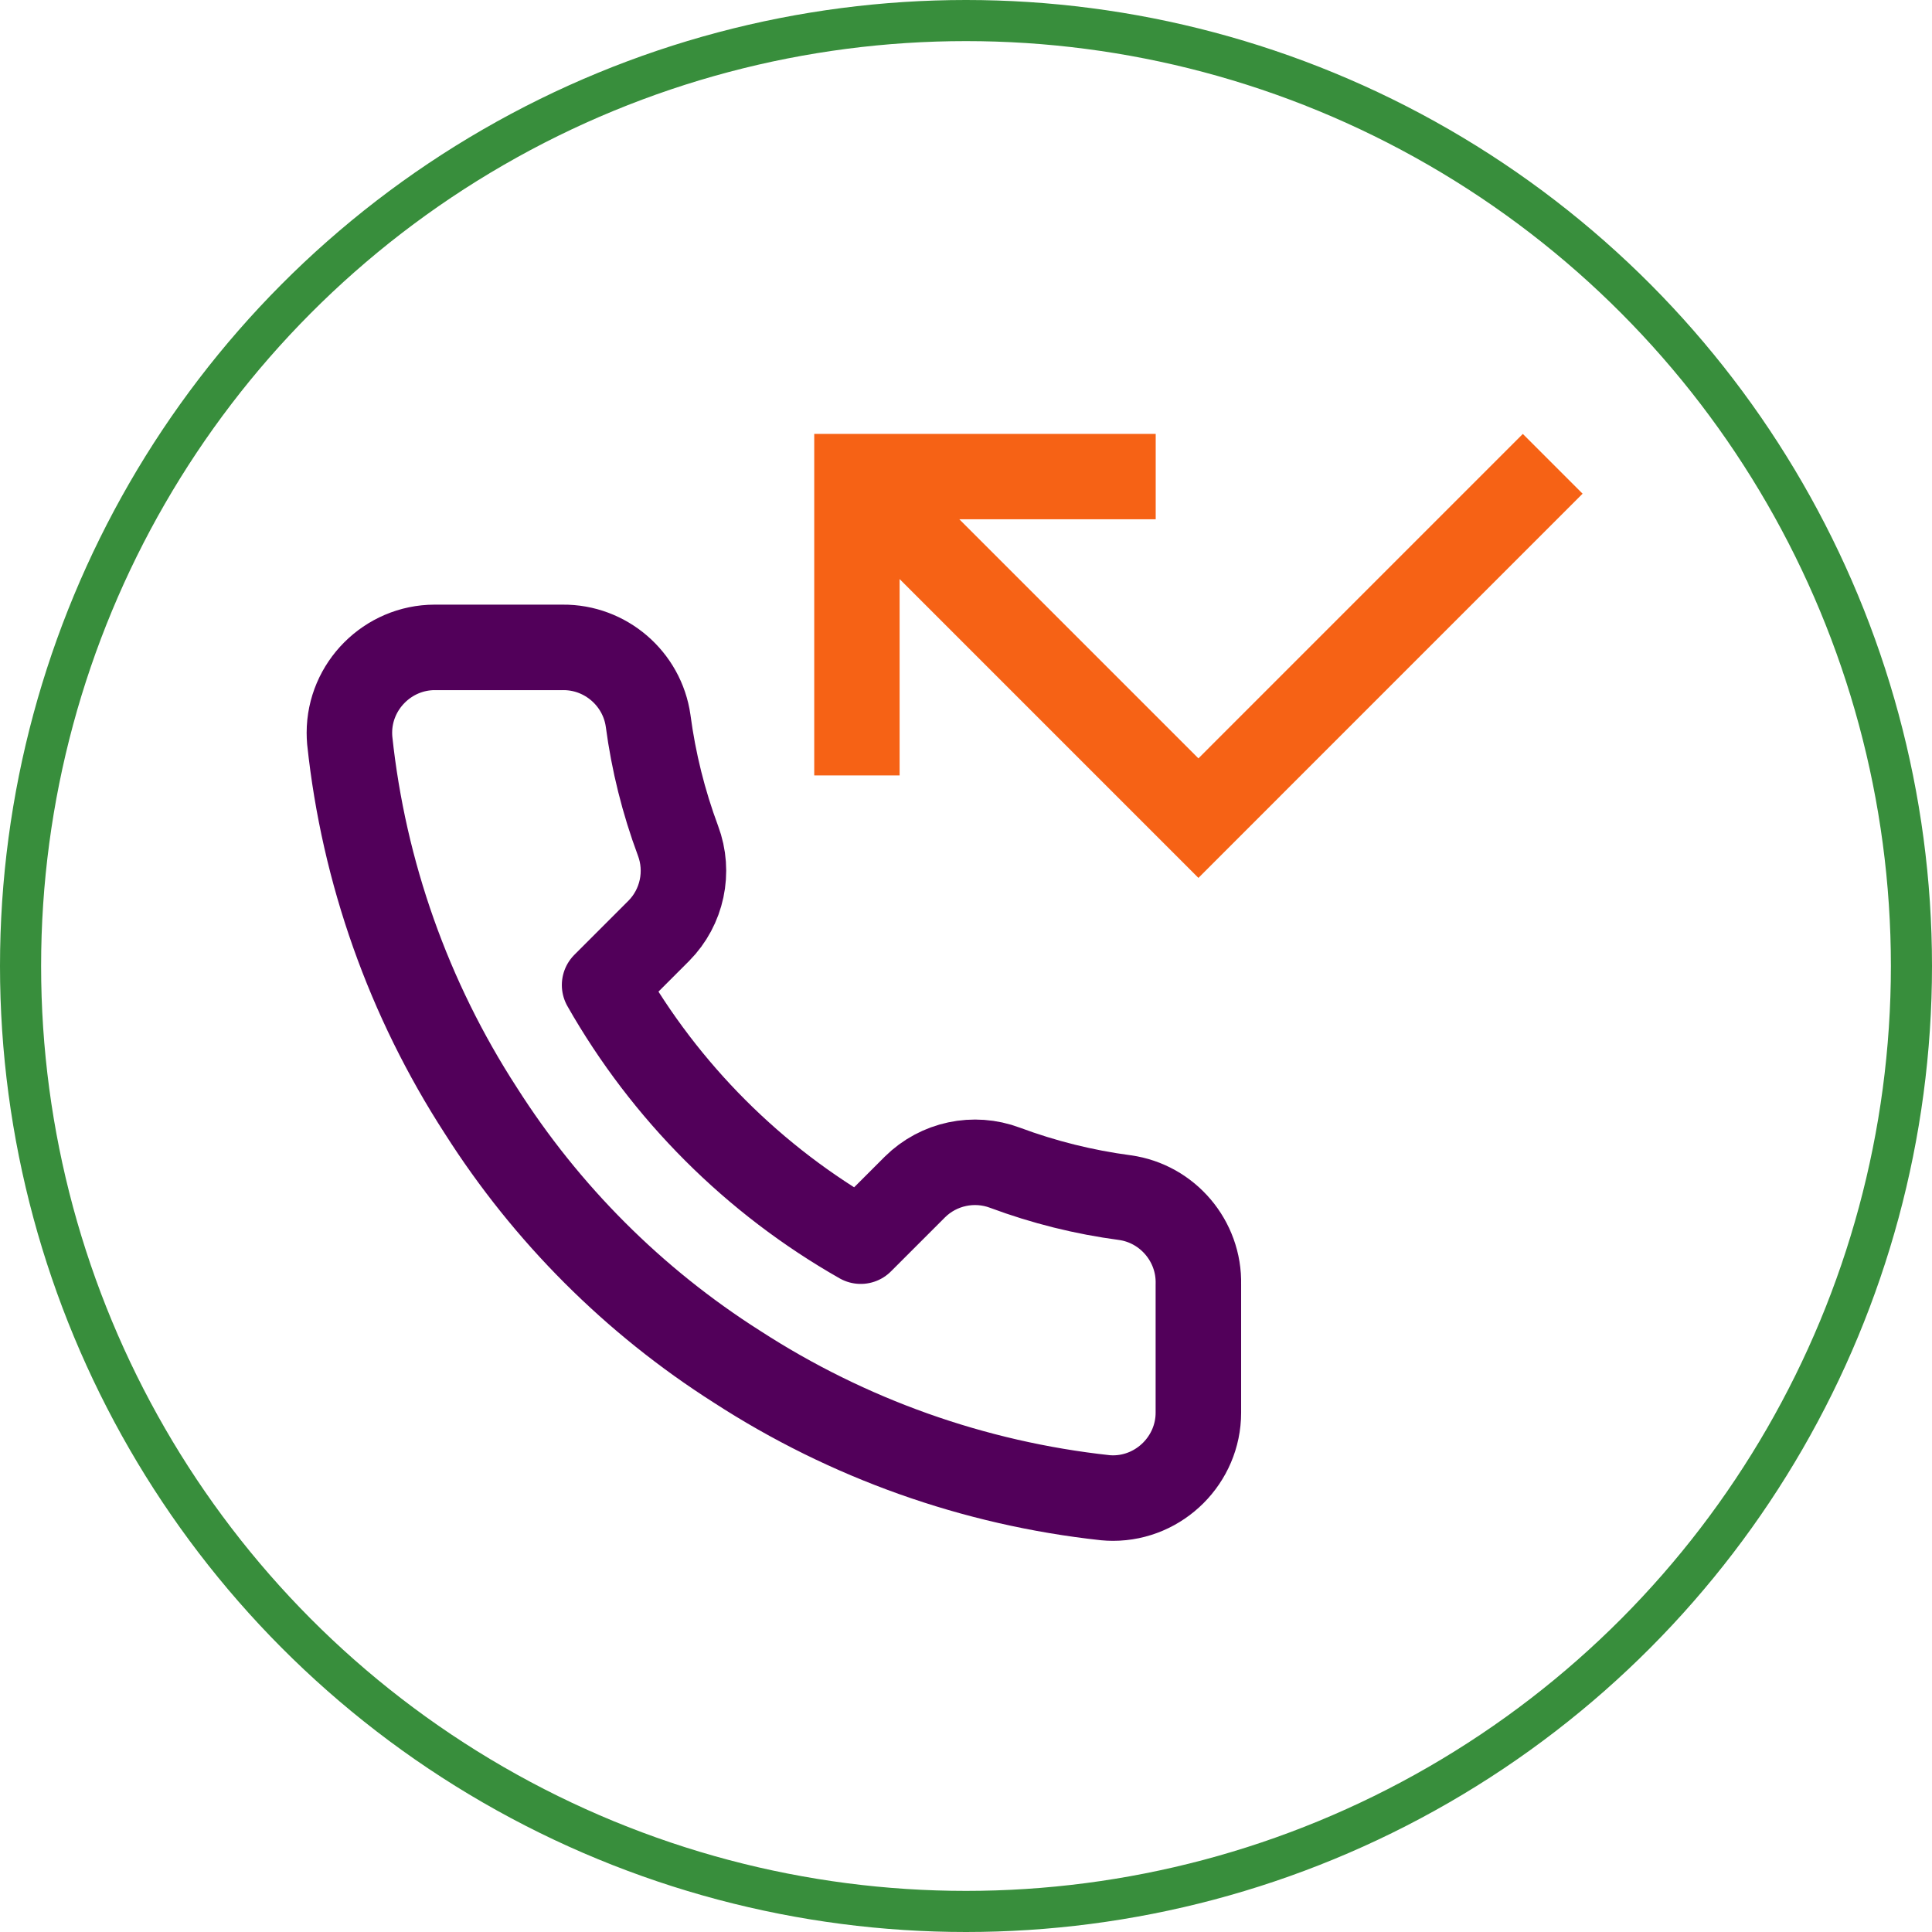
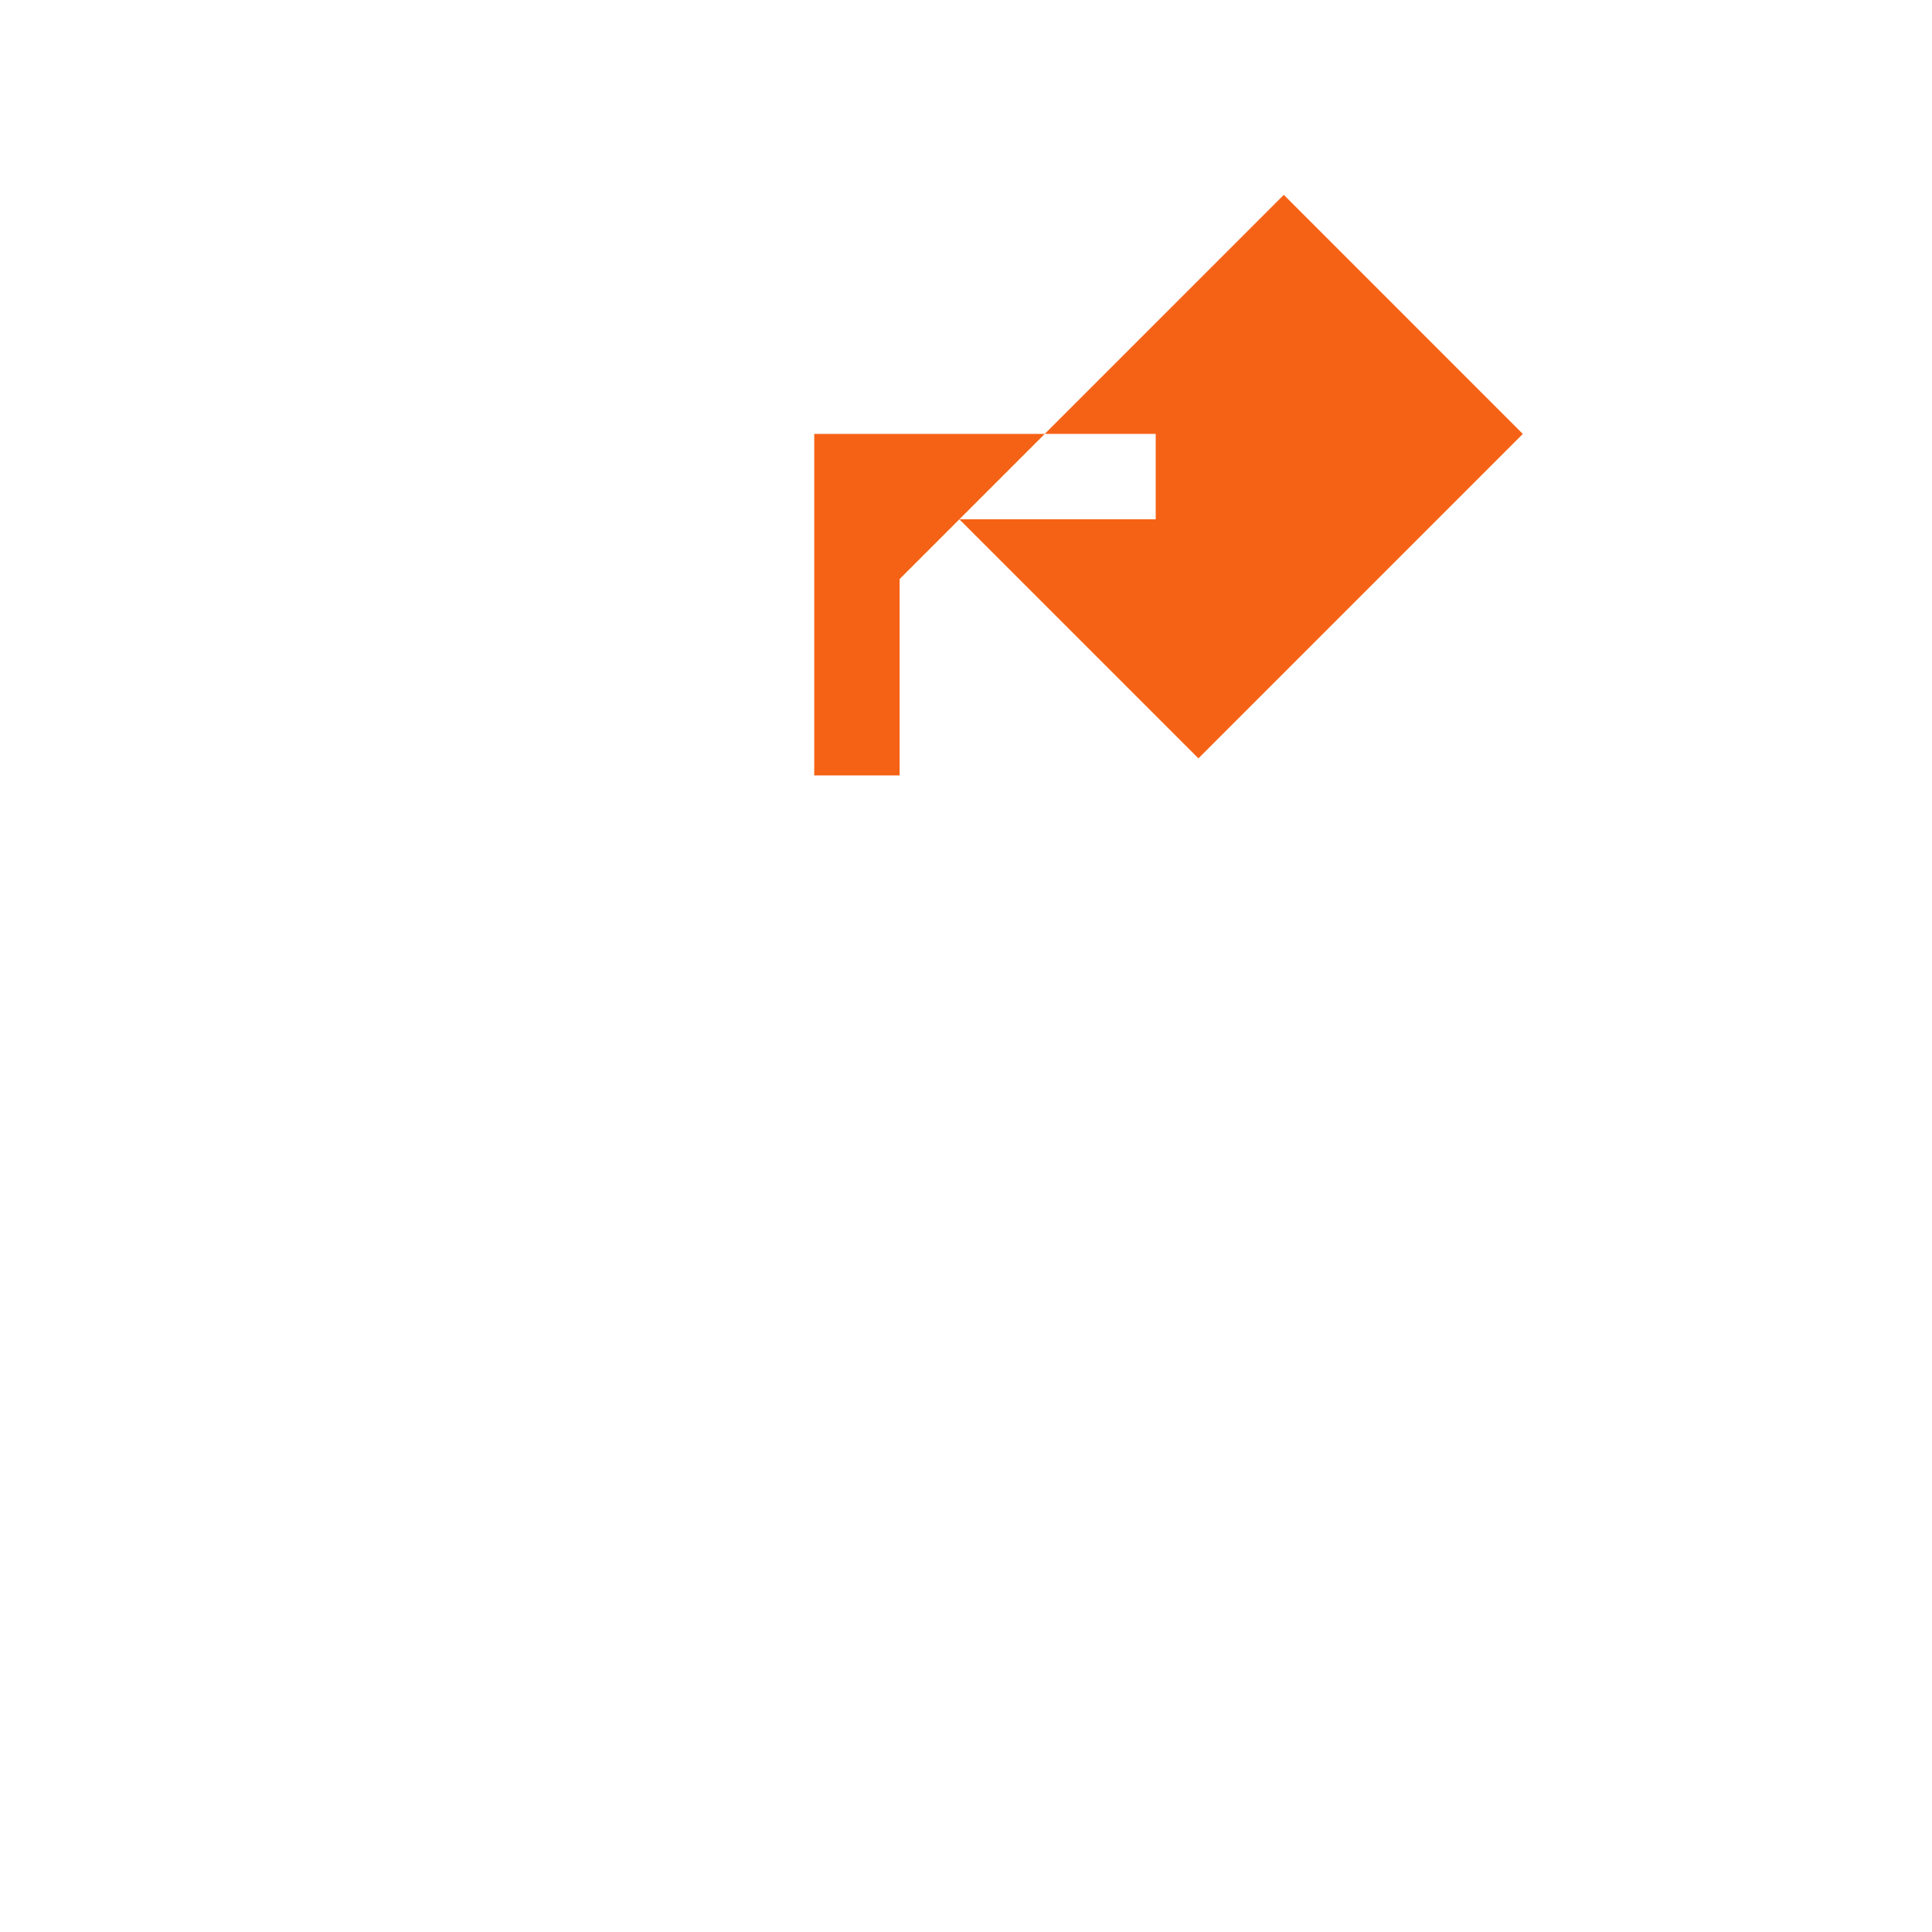
<svg xmlns="http://www.w3.org/2000/svg" xmlns:ns1="http://www.serif.com/" width="100%" height="100%" viewBox="0 0 47 47" version="1.1" xml:space="preserve" style="fill-rule:evenodd;clip-rule:evenodd;stroke-linecap:round;stroke-linejoin:round;stroke-miterlimit:1.5;">
-   <circle cx="23.5" cy="23.5" r="23" style="fill:none;stroke:#388e3c;stroke-width:1px;" />
  <g id="MIssed-call" ns1:id="MIssed call">
-     <path d="M29.153,31.243l0,3.115c0,0.003 0,0.006 0,0.009c0,1.139 -0.937,2.077 -2.077,2.077c-0.062,0 -0.125,-0.003 -0.187,-0.009c-3.195,-0.347 -6.265,-1.439 -8.962,-3.188c-2.509,-1.594 -4.636,-3.722 -6.23,-6.231c-1.755,-2.709 -2.848,-5.794 -3.189,-9.003c-0.005,-0.062 -0.008,-0.125 -0.008,-0.187c0,-1.139 0.936,-2.076 2.075,-2.077l3.115,0c1.038,-0.01 1.932,0.759 2.077,1.786c0.132,0.997 0.376,1.976 0.727,2.918c0.285,0.758 0.102,1.616 -0.467,2.191l-1.319,1.319c1.478,2.6 3.631,4.753 6.231,6.231l1.319,-1.319c0.575,-0.569 1.433,-0.752 2.191,-0.467c0.942,0.351 1.921,0.595 2.918,0.727c1.039,0.146 1.812,1.059 1.786,2.108Z" style="fill:none;stroke:#52005a;stroke-width:2.08px;stroke-miterlimit:4;" />
-     <path id="Shape" d="M37.046,10.556l-7.892,7.893l-5.816,-5.816l4.777,0l0,-2.077l-8.307,0l0,8.308l2.077,0l0,-4.777l7.269,7.27l9.346,-9.347l-1.454,-1.454Z" style="fill:#f66215;" />
+     <path id="Shape" d="M37.046,10.556l-7.892,7.893l-5.816,-5.816l4.777,0l0,-2.077l-8.307,0l0,8.308l2.077,0l0,-4.777l9.346,-9.347l-1.454,-1.454Z" style="fill:#f66215;" />
  </g>
</svg>